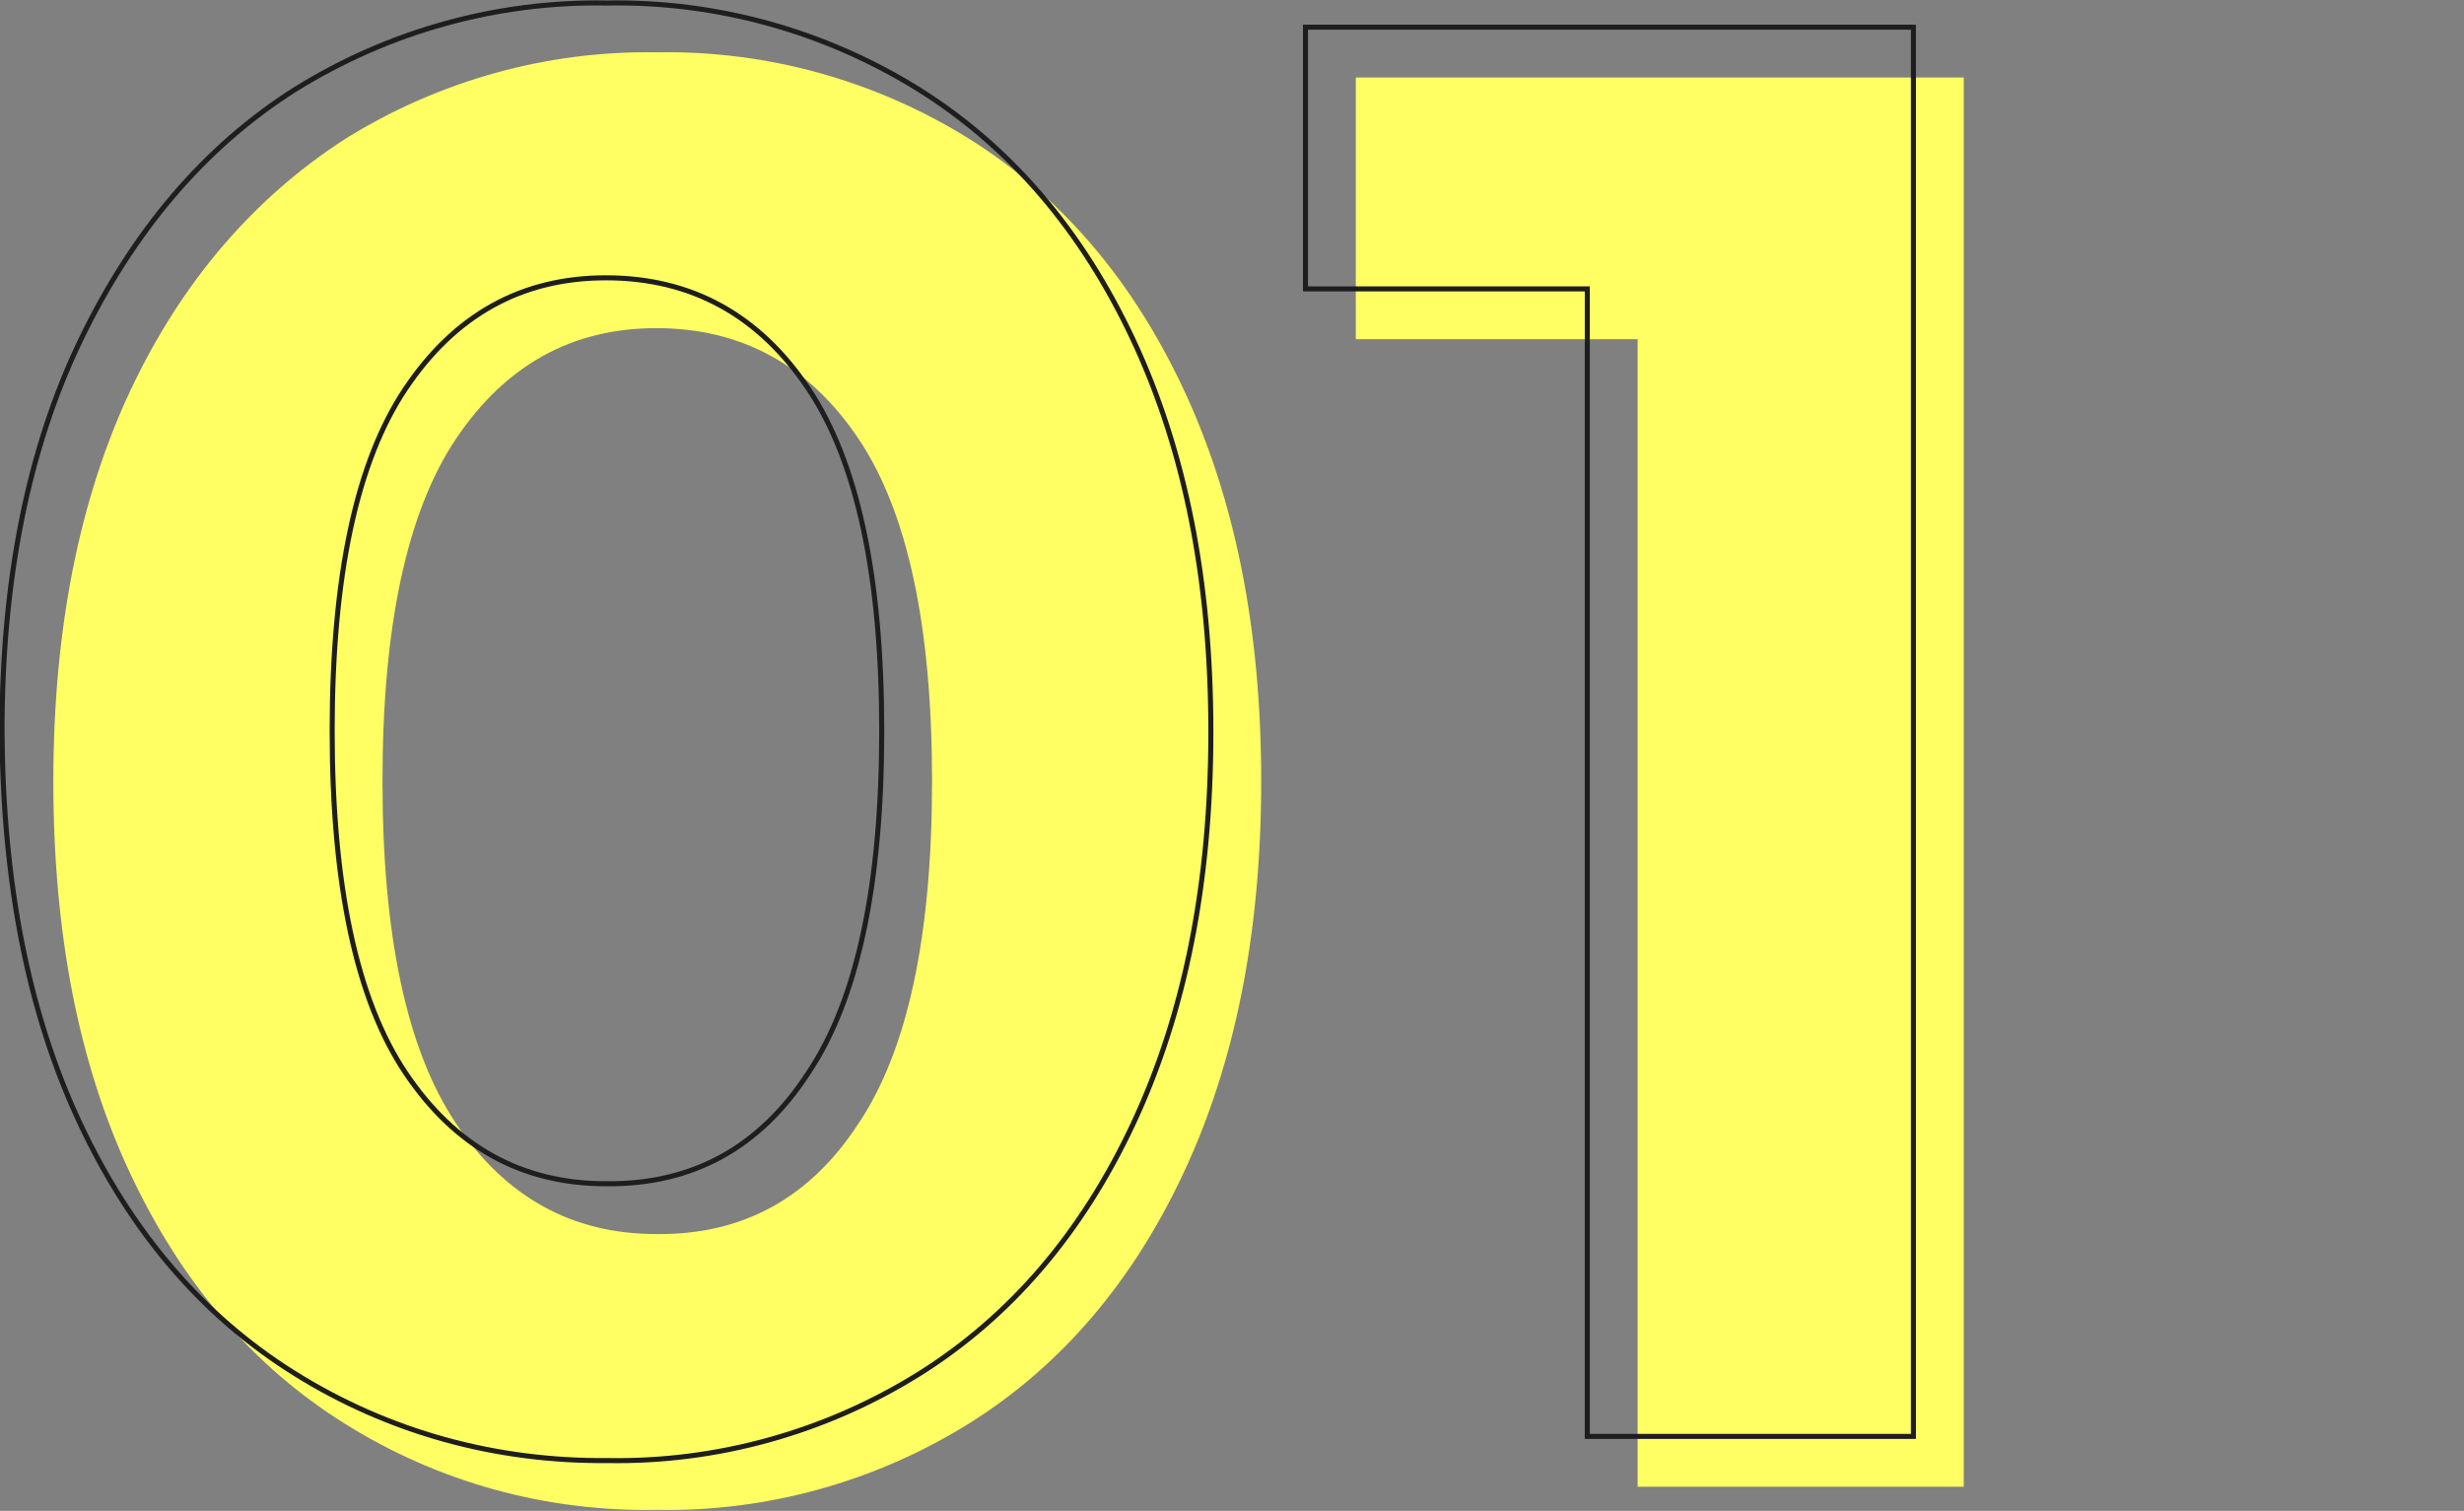
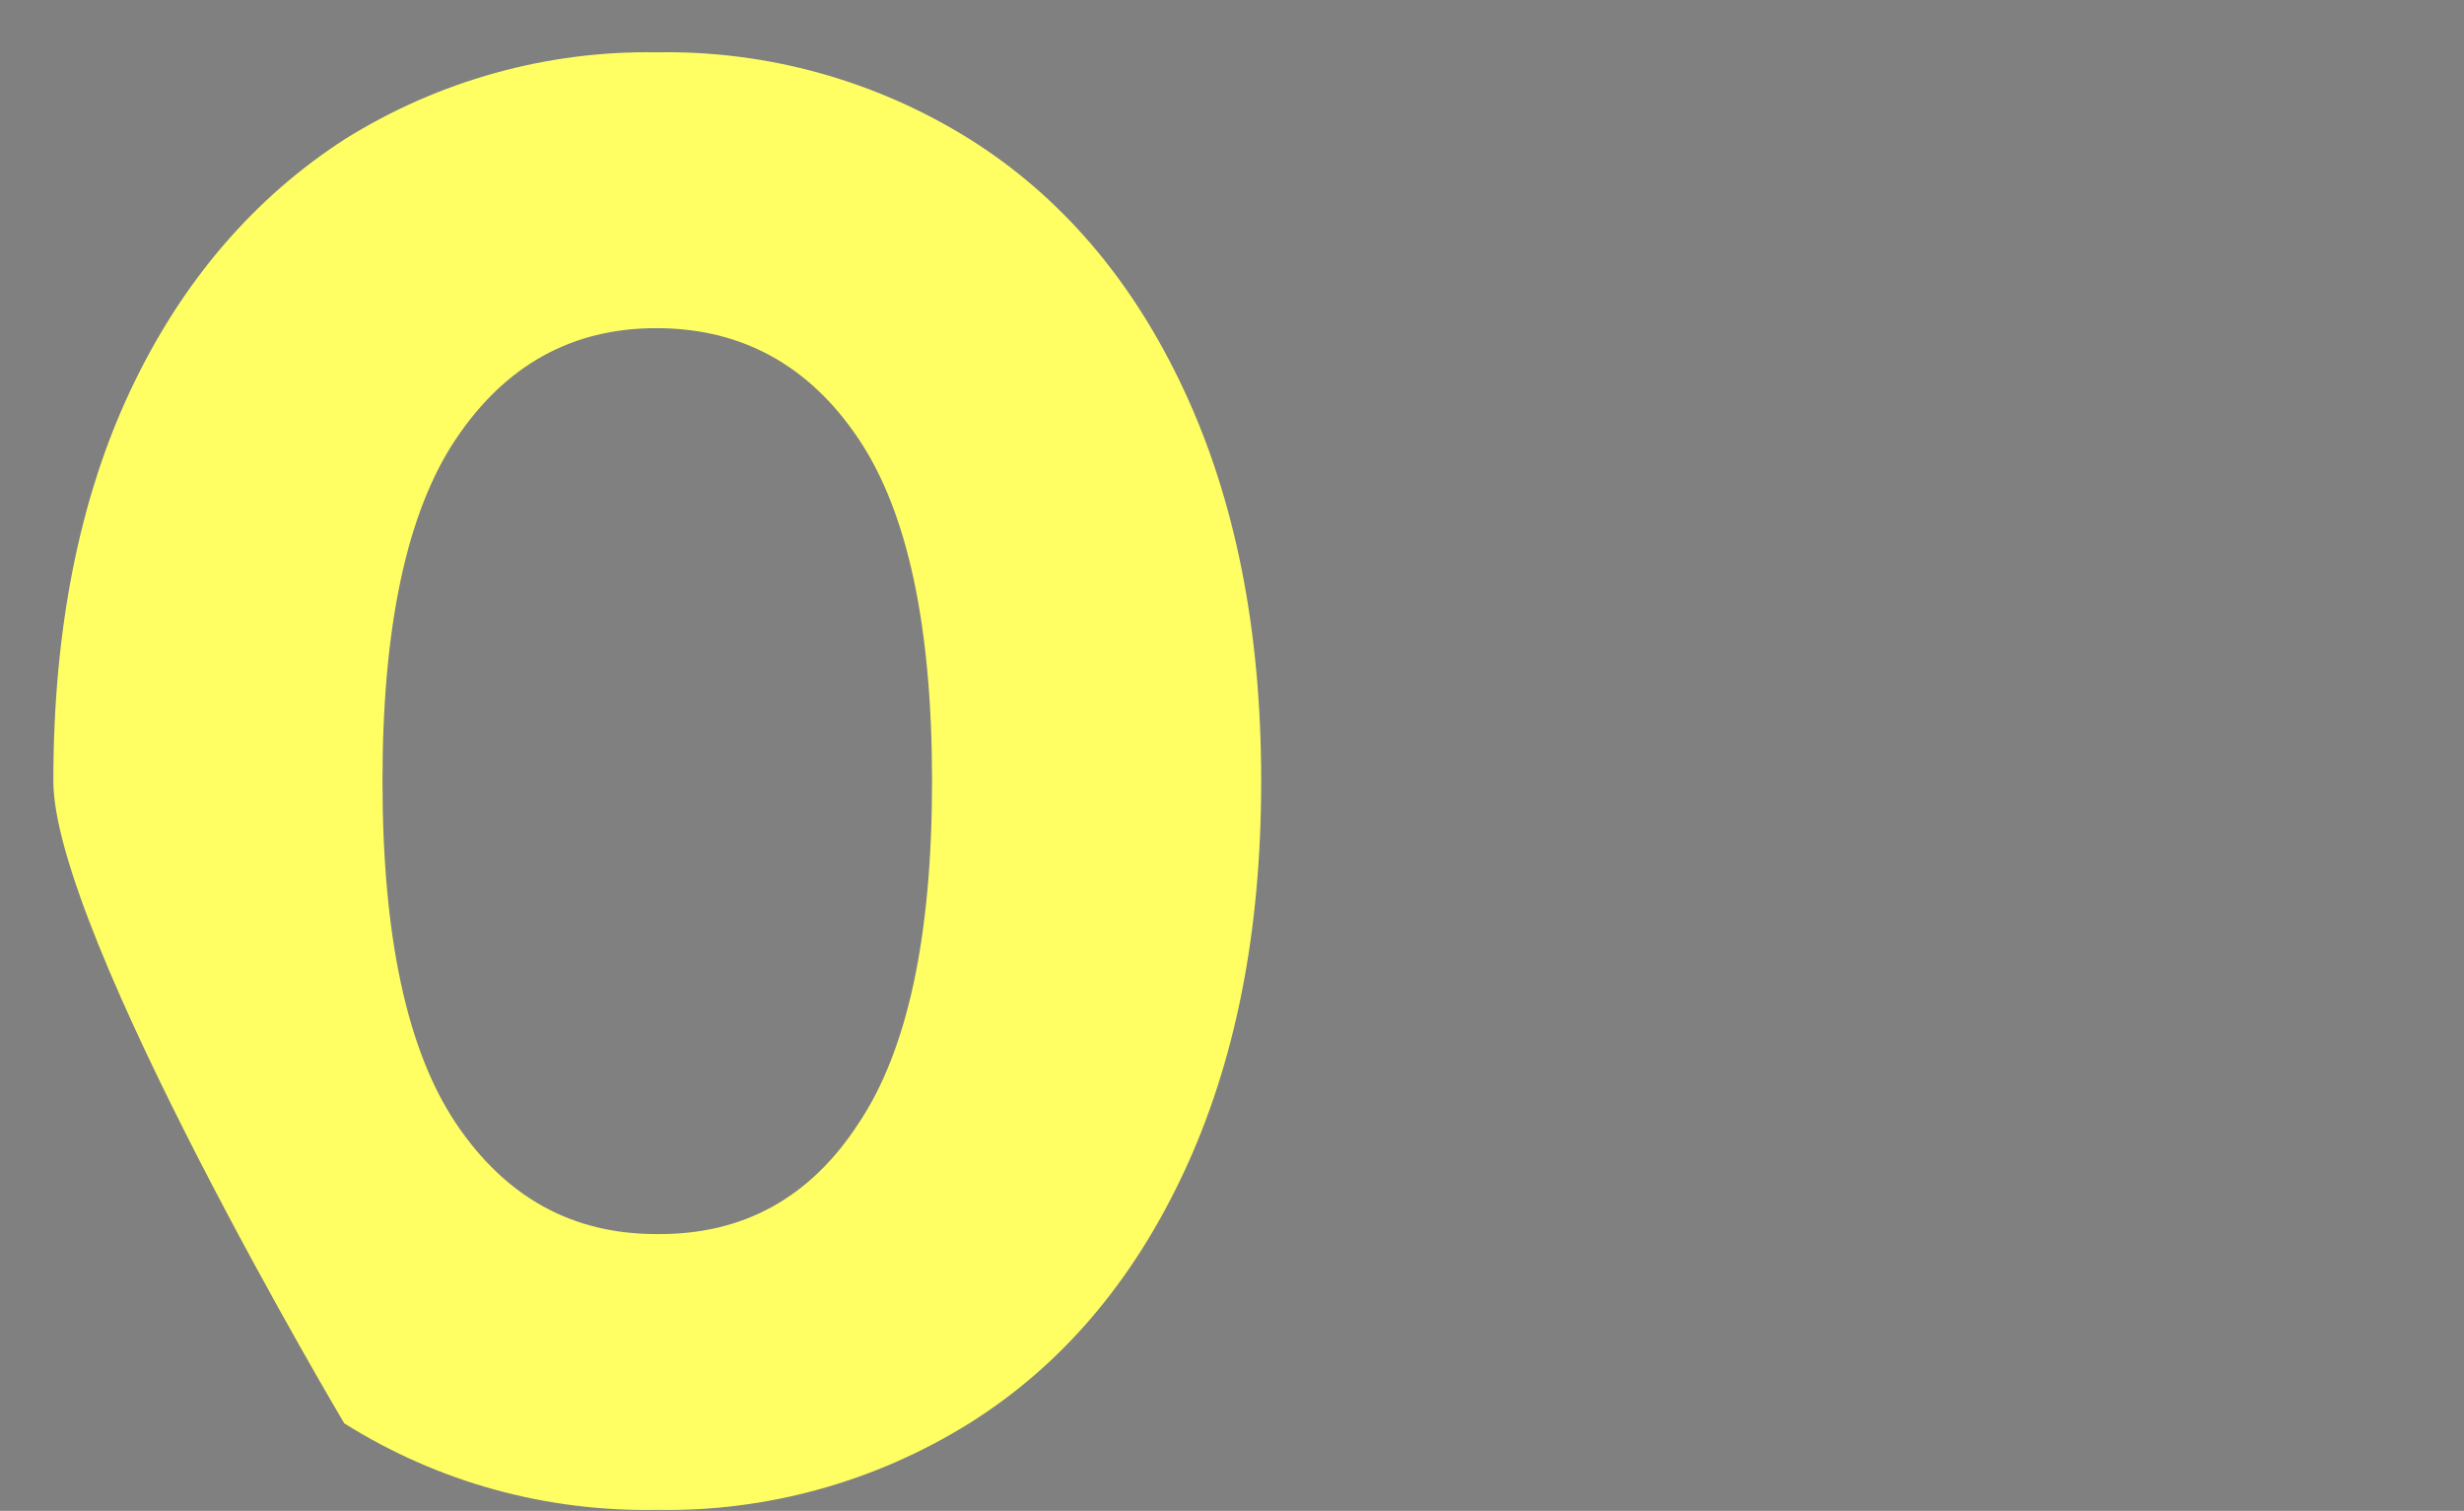
<svg xmlns="http://www.w3.org/2000/svg" version="1.1" id="レイヤー_1" x="0px" y="0px" viewBox="0 0 244.8 150.1" style="enable-background:new 0 0 244.8 150.1;" xml:space="preserve">
  <rect x="0" y="0" width="244.8" height="150.1" fill="#808080" stroke="none" />
  <style type="text/css">
	.st0{fill:#FFFF64;}
	.st1{fill:none;stroke:#1E1E1E;stroke-width:0.5;stroke-miterlimit:10;}
</style>
  <g id="レイヤー_2_00000142862091358795724890000016208695542895287206_">
    <g id="レイヤー_1-2">
-       <path class="st0" d="M34.2,141.4c-9.1-5.7-16.2-14-21.3-24.9S5.3,92.7,5.3,77.6c0-15.1,2.6-28.1,7.7-38.9s12.3-19.1,21.3-24.9    c9.3-5.8,20.1-8.8,31-8.6c10.9-0.2,21.7,2.8,31,8.6c9.1,5.7,16.2,14,21.3,24.9s7.7,23.8,7.7,38.9c0,15.1-2.6,28-7.7,38.9    c-5.1,10.9-12.2,19.2-21.3,24.9c-9.3,5.8-20.1,8.8-31,8.6C54.3,150.2,43.6,147.3,34.2,141.4z M85.3,111.6c4.9-7.3,7.3-18.7,7.3-34    c0-15.3-2.4-26.7-7.3-34c-4.9-7.3-11.6-11-20.1-11c-8.4,0-15,3.7-19.9,11S38,62.3,38,77.6s2.4,26.7,7.3,34s11.5,11,19.9,11    C73.8,122.7,80.5,119,85.3,111.6z" />
-       <path class="st0" d="M195.1,7.7v140h-32.4v-114h-28v-26L195.1,7.7z" />
-       <path class="st1" d="M29.2,136.4c-9.1-5.7-16.2-14-21.3-24.9S0.3,87.7,0.2,72.7c0-15.1,2.6-28.1,7.8-38.9S20.3,14.6,29.3,8.9    c9.3-5.8,20.1-8.8,31-8.6c10.9-0.2,21.7,2.8,31,8.6c9.1,5.7,16.2,14,21.3,24.9s7.7,23.8,7.7,38.9c0,15.1-2.6,28-7.7,38.9    c-5.1,10.9-12.2,19.2-21.3,24.9c-9.3,5.8-20.1,8.8-31,8.6C49.3,145.2,38.6,142.3,29.2,136.4z M80.3,106.6c4.9-7.3,7.3-18.7,7.3-34    c0-15.3-2.4-26.7-7.3-34c-4.9-7.3-11.6-11-20.1-11c-8.4,0-15,3.7-19.9,11S33,57.3,33,72.6s2.4,26.7,7.3,34s11.5,11,19.9,11    C68.8,117.7,75.5,114,80.3,106.6z" />
-       <path class="st1" d="M190.1,2.7v140h-32.4v-114h-28v-26L190.1,2.7z" />
+       <path class="st0" d="M34.2,141.4S5.3,92.7,5.3,77.6c0-15.1,2.6-28.1,7.7-38.9s12.3-19.1,21.3-24.9    c9.3-5.8,20.1-8.8,31-8.6c10.9-0.2,21.7,2.8,31,8.6c9.1,5.7,16.2,14,21.3,24.9s7.7,23.8,7.7,38.9c0,15.1-2.6,28-7.7,38.9    c-5.1,10.9-12.2,19.2-21.3,24.9c-9.3,5.8-20.1,8.8-31,8.6C54.3,150.2,43.6,147.3,34.2,141.4z M85.3,111.6c4.9-7.3,7.3-18.7,7.3-34    c0-15.3-2.4-26.7-7.3-34c-4.9-7.3-11.6-11-20.1-11c-8.4,0-15,3.7-19.9,11S38,62.3,38,77.6s2.4,26.7,7.3,34s11.5,11,19.9,11    C73.8,122.7,80.5,119,85.3,111.6z" />
    </g>
  </g>
</svg>